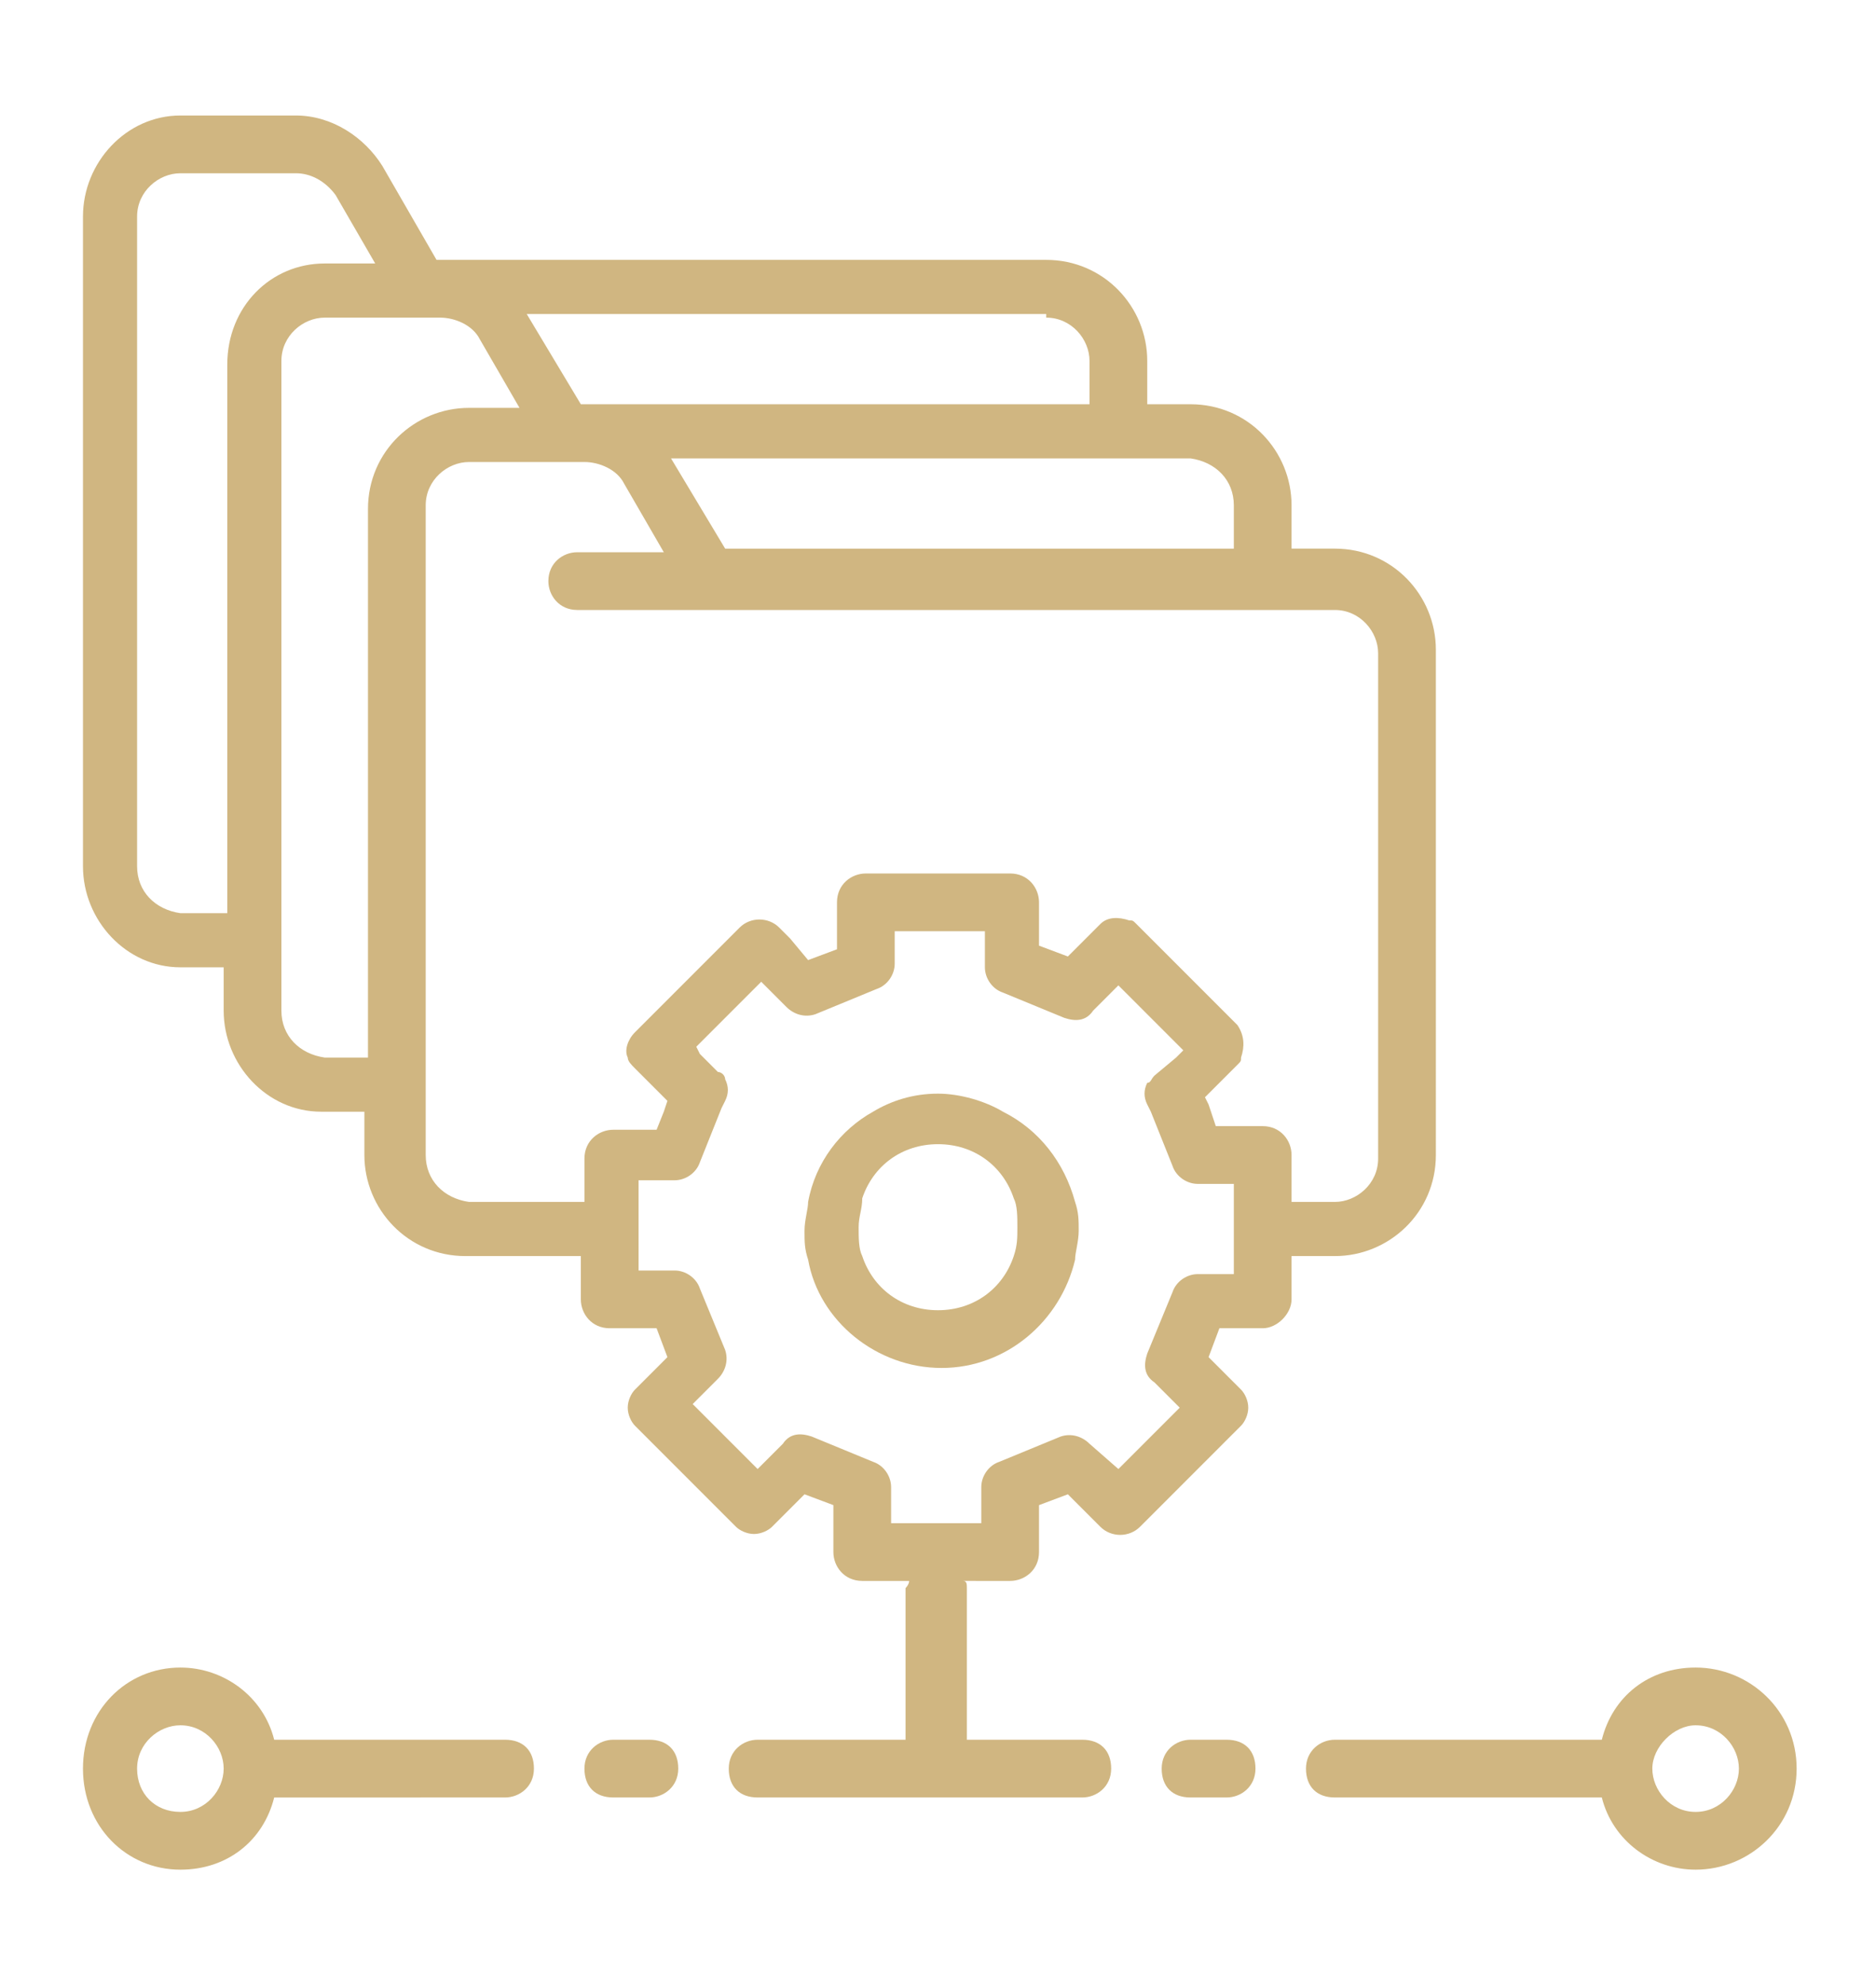
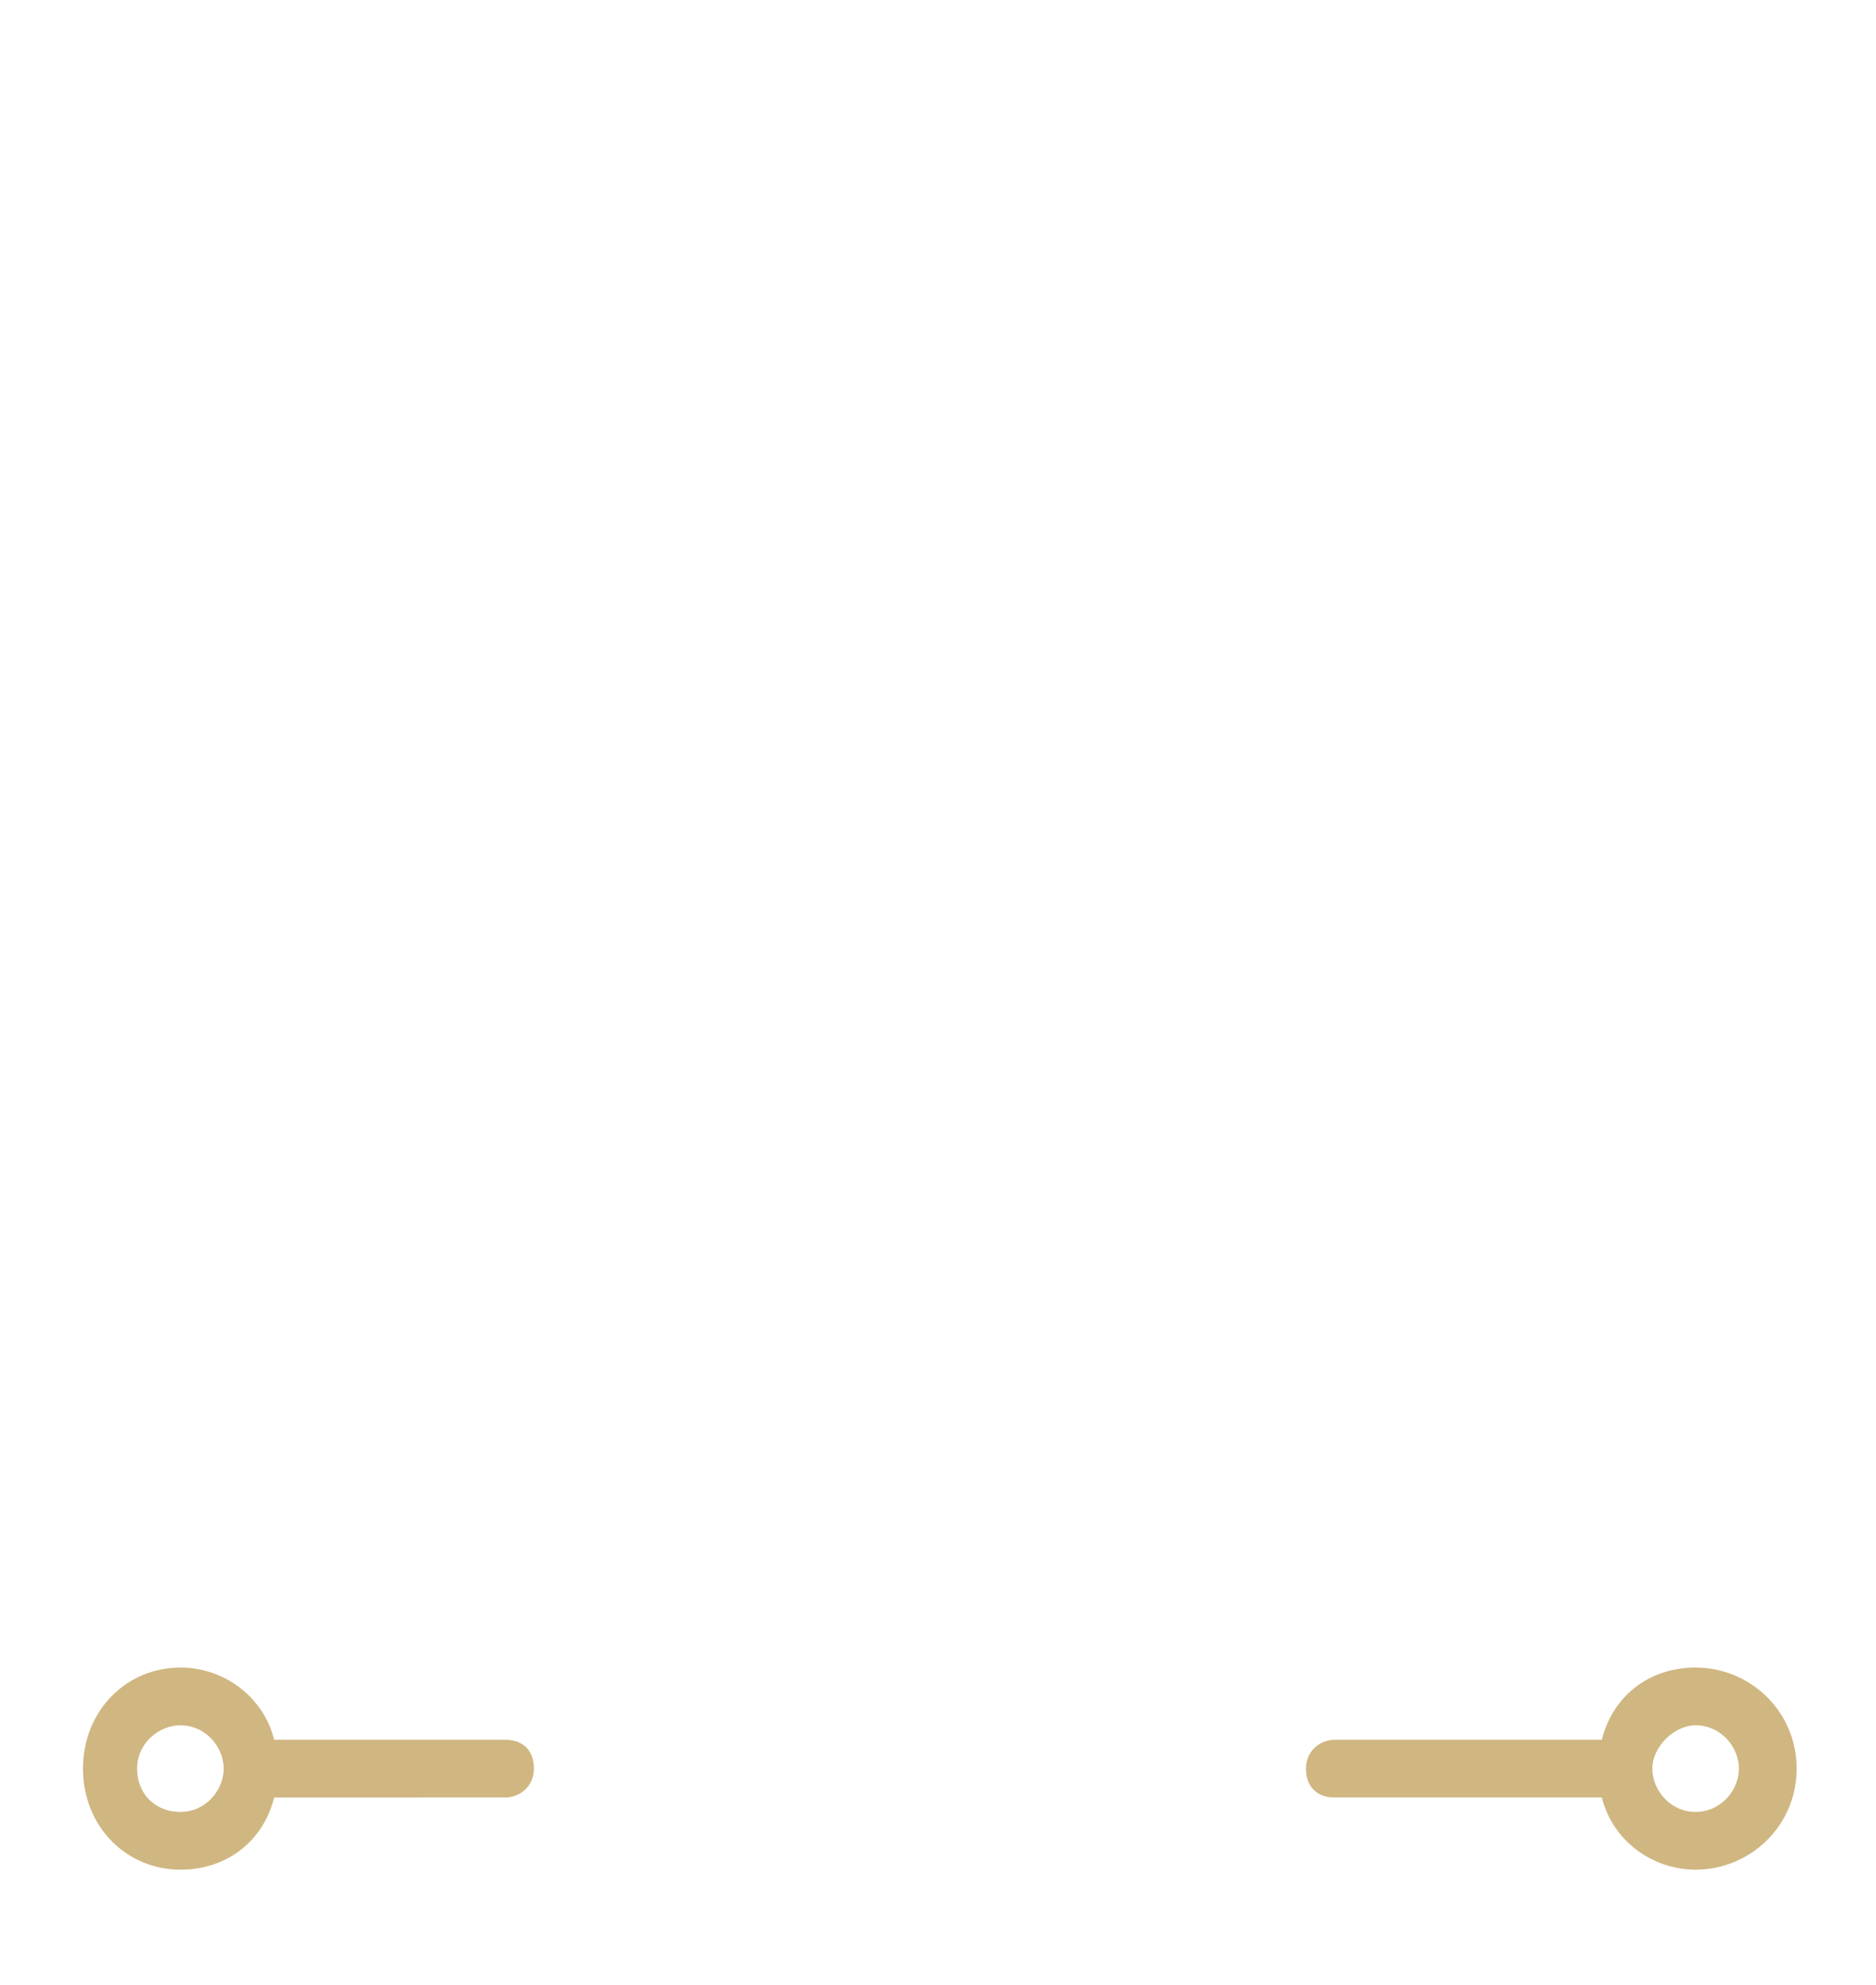
<svg xmlns="http://www.w3.org/2000/svg" version="1.1" id="Isolation_Mode" x="0px" y="0px" viewBox="0 0 52 55" style="enable-background:new 0 0 52 55;" xml:space="preserve">
  <style type="text/css">
	.st0{fill:#D0B681;}
</style>
  <g>
-     <path class="st0" d="M35.8,36v-1.2H37c1.5,0,2.8-1.2,2.8-2.8V18c0-1.5-1.2-2.8-2.8-2.8h-1.2V14c0-1.5-1.2-2.8-2.8-2.8h-1.2V10   c0-1.5-1.2-2.8-2.8-2.8H12.2h-0.1l-1.5-2.6c-0.5-0.8-1.4-1.4-2.4-1.4H5C3.5,3.2,2.3,4.5,2.3,6v18c0,1.5,1.2,2.8,2.7,2.8h1.2V28   c0,1.5,1.2,2.8,2.7,2.8h1.2V32c0,1.5,1.2,2.8,2.8,2.8h3.2V36c0,0.4,0.3,0.8,0.8,0.8h1.3l0.3,0.8l-0.9,0.9c-0.1,0.1-0.2,0.3-0.2,0.5   s0.1,0.4,0.2,0.5l2.8,2.8c0.1,0.1,0.3,0.2,0.5,0.2c0.2,0,0.4-0.1,0.5-0.2l0.9-0.9l0.8,0.3V43c0,0.4,0.3,0.8,0.8,0.8h1.3   c0,0.1-0.1,0.2-0.1,0.2v4.2H21c-0.4,0-0.8,0.3-0.8,0.8s0.3,0.8,0.8,0.8h5h4c0.4,0,0.8-0.3,0.8-0.8s-0.3-0.8-0.8-0.8h-3.2V44   c0-0.1,0-0.2-0.1-0.2H28c0.4,0,0.8-0.3,0.8-0.8v-1.3l0.8-0.3l0.9,0.9c0.3,0.3,0.8,0.3,1.1,0l2.8-2.8c0.1-0.1,0.2-0.3,0.2-0.5   s-0.1-0.4-0.2-0.5l-0.9-0.9l0.3-0.8H35C35.4,36.8,35.8,36.4,35.8,36z M31,40.7L30.2,40c-0.2-0.2-0.5-0.3-0.8-0.2l-1.7,0.7   c-0.3,0.1-0.5,0.4-0.5,0.7v1h-2.5v-1c0-0.3-0.2-0.6-0.5-0.7l-1.7-0.7c-0.3-0.1-0.6-0.1-0.8,0.2L21,40.7l-1.8-1.8l0.7-0.7   c0.2-0.2,0.3-0.5,0.2-0.8l-0.7-1.7c-0.1-0.3-0.4-0.5-0.7-0.5h-1v-0.5V34v-0.8v-0.5h1c0.3,0,0.6-0.2,0.7-0.5l0.6-1.5l0.1-0.2   c0.1-0.2,0.1-0.4,0-0.6c0-0.1-0.1-0.2-0.2-0.2l-0.5-0.5L19.3,29l1.8-1.8l0.7,0.7c0.2,0.2,0.5,0.3,0.8,0.2l1.7-0.7   c0.3-0.1,0.5-0.4,0.5-0.7v0V26v-0.2h2.5V26v0.8v0c0,0.3,0.2,0.6,0.5,0.7l1.7,0.7c0.3,0.1,0.6,0.1,0.8-0.2l0.7-0.7l1.8,1.8l-0.2,0.2   L32,29.8c-0.1,0.1-0.1,0.2-0.2,0.2c-0.1,0.2-0.1,0.4,0,0.6l0.1,0.2l0.6,1.5c0.1,0.3,0.4,0.5,0.7,0.5h1v0.5V34v0.8v0.5h-1   c-0.3,0-0.6,0.2-0.7,0.5l-0.7,1.7c-0.1,0.3-0.1,0.6,0.2,0.8l0.7,0.7L31,40.7z M11.8,32v-1.2V30v-0.8v-2.5V26v-0.8V14   c0-0.7,0.6-1.2,1.2-1.2h2.7h0.5c0.4,0,0.9,0.2,1.1,0.6l1.1,1.9H16c-0.4,0-0.8,0.3-0.8,0.8c0,0.4,0.3,0.8,0.8,0.8h3.7H20h10.2H31   h0.8h2.5H35h0.8H37c0.7,0,1.2,0.6,1.2,1.2v14c0,0.7-0.6,1.2-1.2,1.2h-1.2V32c0-0.4-0.3-0.8-0.8-0.8h-1.3l-0.2-0.6l-0.1-0.2l0.9-0.9   c0.1-0.1,0.1-0.1,0.1-0.2c0.1-0.3,0.1-0.6-0.1-0.9l-0.1-0.1l-2.7-2.7c-0.1-0.1-0.1-0.1-0.2-0.1c-0.3-0.1-0.6-0.1-0.8,0.1l-0.9,0.9   l-0.8-0.3V26v-0.8V25c0-0.4-0.3-0.8-0.8-0.8h-4c-0.4,0-0.8,0.3-0.8,0.8v0.2V26v0.3l-0.8,0.3L21.9,26l-0.3-0.3   c-0.3-0.3-0.8-0.3-1.1,0L20.2,26l-0.8,0.8l-1.8,1.8c-0.2,0.2-0.3,0.5-0.2,0.7c0,0.1,0.1,0.2,0.2,0.3l0.4,0.4l0.5,0.5l-0.1,0.3   l-0.2,0.5H17c-0.4,0-0.8,0.3-0.8,0.8v1.2H13C12.3,33.2,11.8,32.7,11.8,32z M7.8,28v-1.2V26v-0.8V10c0-0.7,0.6-1.2,1.2-1.2h2.7h0.5   c0.4,0,0.9,0.2,1.1,0.6l1.1,1.9H13c-1.5,0-2.8,1.2-2.8,2.8v11.2V26v0.8v2.5H9C8.3,29.2,7.8,28.7,7.8,28z M3.8,24V6   c0-0.7,0.6-1.2,1.2-1.2h3.2C8.6,4.8,9,5,9.3,5.4l1.1,1.9H9c-1.5,0-2.7,1.2-2.7,2.8v15.2H5C4.3,25.2,3.8,24.7,3.8,24z M29,8.8   c0.7,0,1.2,0.6,1.2,1.2v1.2H16.2h-0.1l-1.5-2.5H29z M34.2,14v1.2h-2.5H31h-0.8H20.1l-1.5-2.5h11.6H31h0.8H33   C33.7,12.8,34.2,13.3,34.2,14z" />
-     <path class="st0" d="M27.8,30.8c-0.5-0.3-1.2-0.5-1.8-0.5c-0.7,0-1.3,0.2-1.8,0.5c-0.9,0.5-1.6,1.4-1.8,2.5c0,0.2-0.1,0.5-0.1,0.8   s0,0.5,0.1,0.8c0.3,1.7,1.9,3,3.7,3c1.8,0,3.3-1.3,3.7-3c0-0.2,0.1-0.5,0.1-0.8s0-0.5-0.1-0.8C29.5,32.2,28.8,31.3,27.8,30.8z    M28.1,34.8c-0.3,0.9-1.1,1.5-2.1,1.5c-1,0-1.8-0.6-2.1-1.5c-0.1-0.2-0.1-0.5-0.1-0.8s0.1-0.5,0.1-0.8c0.3-0.9,1.1-1.5,2.1-1.5   c1,0,1.8,0.6,2.1,1.5c0.1,0.2,0.1,0.5,0.1,0.8S28.2,34.5,28.1,34.8z" />
-     <path class="st0" d="M33,48.2c-0.4,0-0.8,0.3-0.8,0.8s0.3,0.8,0.8,0.8h1c0.4,0,0.8-0.3,0.8-0.8s-0.3-0.8-0.8-0.8H33z" />
    <path class="st0" d="M47,46.2c-1.3,0-2.3,0.8-2.6,2H37c-0.4,0-0.8,0.3-0.8,0.8s0.3,0.8,0.8,0.8h7.4c0.3,1.2,1.4,2,2.6,2   c1.5,0,2.8-1.2,2.8-2.8S48.5,46.2,47,46.2z M47,50.2c-0.7,0-1.2-0.6-1.2-1.2s0.6-1.2,1.2-1.2c0.7,0,1.2,0.6,1.2,1.2   S47.7,50.2,47,50.2z" />
    <path class="st0" d="M7.6,48.2c-0.3-1.2-1.4-2-2.6-2c-1.5,0-2.7,1.2-2.7,2.8s1.2,2.8,2.7,2.8c1.3,0,2.3-0.8,2.6-2H14   c0.4,0,0.8-0.3,0.8-0.8s-0.3-0.8-0.8-0.8H7.6z M3.8,49c0-0.7,0.6-1.2,1.2-1.2c0.7,0,1.2,0.6,1.2,1.2S5.7,50.2,5,50.2   C4.3,50.2,3.8,49.7,3.8,49z" />
-     <path class="st0" d="M17,48.2c-0.4,0-0.8,0.3-0.8,0.8s0.3,0.8,0.8,0.8h1c0.4,0,0.8-0.3,0.8-0.8s-0.3-0.8-0.8-0.8H17z" />
  </g>
</svg>